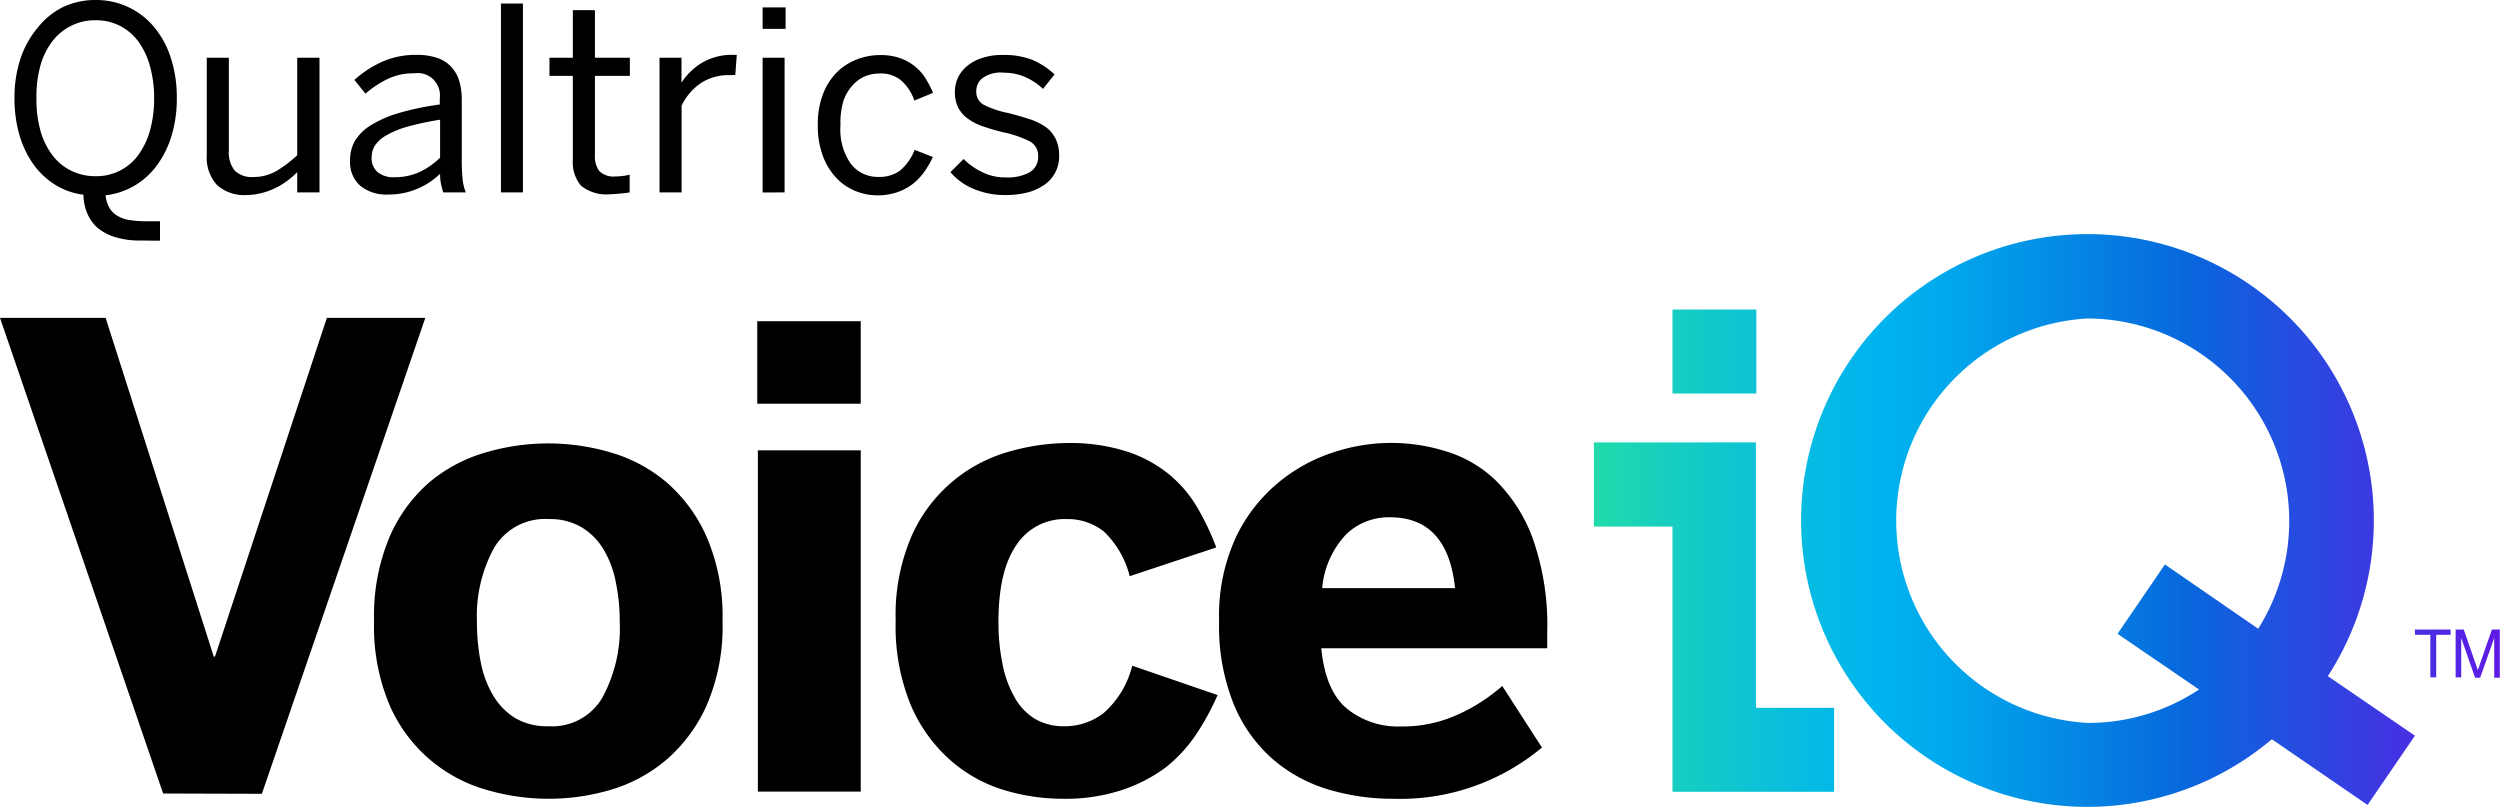
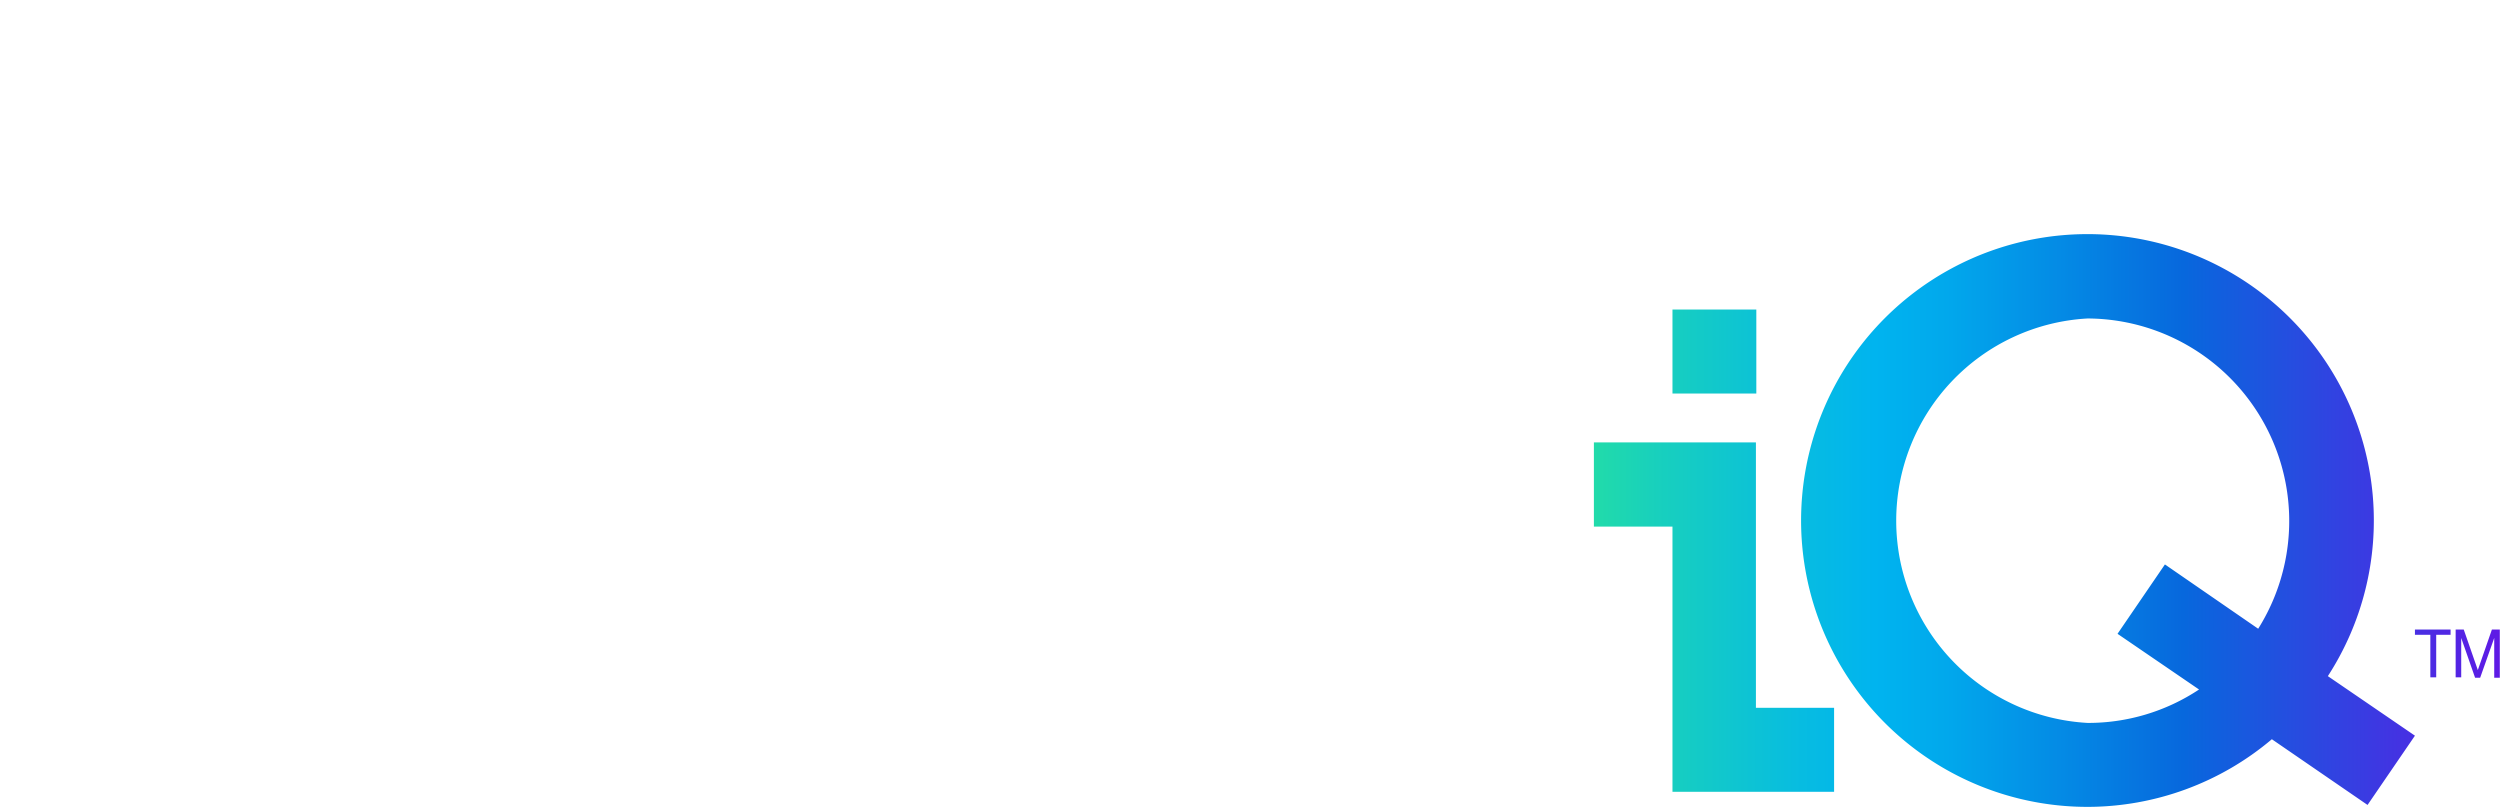
<svg xmlns="http://www.w3.org/2000/svg" data-name="Layer 1" viewBox="0 0 246.88 79.68">
  <defs>
    <linearGradient id="a" x1="157.4" x2="246.88" y1="51.42" y2="51.42" gradientUnits="userSpaceOnUse">
      <stop offset="0" stop-color="#21dbaa" />
      <stop offset=".07" stop-color="#18d0bd" />
      <stop offset=".23" stop-color="#07bce1" />
      <stop offset=".31" stop-color="#00b4ef" />
      <stop offset=".39" stop-color="#01a8ec" />
      <stop offset=".53" stop-color="#0487e4" />
      <stop offset=".65" stop-color="#0768dd" />
      <stop offset="1" stop-color="#5f1ae5" />
    </linearGradient>
  </defs>
-   <path d="M13.85 23.75a8.1 8.1 0 0 1-2.49-.34 5 5 0 0 1-1.75-.93 4 4 0 0 1-1-1.43 4.92 4.92 0 0 1-.37-1.82 7 7 0 0 1-2.74-.95 7.59 7.59 0 0 1-2.16-2 9.61 9.61 0 0 1-1.41-2.91 13 13 0 0 1-.5-3.69 12.25 12.25 0 0 1 .63-4 9.28 9.28 0 0 1 1.71-3A7.26 7.26 0 0 1 6.28.67 7.5 7.5 0 0 1 9.44 0a7.47 7.47 0 0 1 3.16.67 7.37 7.37 0 0 1 2.54 1.91 8.92 8.92 0 0 1 1.7 3.05 12.52 12.52 0 0 1 .62 4.05 12.65 12.65 0 0 1-.53 3.76 9.41 9.41 0 0 1-1.46 2.92 7.39 7.39 0 0 1-2.23 2 7.22 7.22 0 0 1-2.81.92 3 3 0 0 0 .41 1.3 2.25 2.25 0 0 0 .84.78 3.41 3.41 0 0 0 1.24.39 11.06 11.06 0 0 0 1.6.1h1.28v1.92zM9.44 17.4a5.11 5.11 0 0 0 4.15-2 7.62 7.62 0 0 0 1.2-2.44 11.52 11.52 0 0 0 .43-3.25 11.45 11.45 0 0 0-.43-3.24A7.45 7.45 0 0 0 13.59 4a5.31 5.31 0 0 0-1.83-1.49A5.16 5.16 0 0 0 9.44 2a5.28 5.28 0 0 0-4.21 2A7.09 7.09 0 0 0 4 6.44a11.47 11.47 0 0 0-.4 3.24 11.54 11.54 0 0 0 .4 3.25 7.24 7.24 0 0 0 1.21 2.44 5.18 5.18 0 0 0 1.86 1.51 5.4 5.4 0 0 0 2.37.52zM24.35 19.26a4 4 0 0 1-2.93-1 4 4 0 0 1-1-2.93V5.7h2.18v9.15a2.88 2.88 0 0 0 .58 2 2.43 2.43 0 0 0 1.86.63 4.49 4.49 0 0 0 2.23-.58 11.47 11.47 0 0 0 2.08-1.57V5.7h2.2V19h-2.2v-2a8.82 8.82 0 0 1-.95.83 7.08 7.08 0 0 1-1.16.72 6.67 6.67 0 0 1-1.36.5 6.14 6.14 0 0 1-1.53.21zM38.32 19.21a4.07 4.07 0 0 1-2.75-.87 3.11 3.11 0 0 1-1-2.48A3.85 3.85 0 0 1 35 14a4.63 4.63 0 0 1 1.51-1.56 10.92 10.92 0 0 1 2.75-1.24 26.78 26.78 0 0 1 4.17-.88V9.7a2.2 2.2 0 0 0-2.52-2.46 5.83 5.83 0 0 0-2.67.58 9.93 9.93 0 0 0-2.15 1.43L35 7.89a10.57 10.57 0 0 1 2.67-1.76 8.09 8.09 0 0 1 3.51-.71 6.08 6.08 0 0 1 2 .3 3.36 3.36 0 0 1 1.37.87 3.54 3.54 0 0 1 .8 1.41 6.41 6.41 0 0 1 .25 1.87v5.88a17.84 17.84 0 0 0 .09 2A4.81 4.81 0 0 0 46 19h-2.23a10.5 10.5 0 0 1-.22-.84 4.85 4.85 0 0 1-.09-1 7.28 7.28 0 0 1-5.14 2.05zm.62-1.71a5.91 5.91 0 0 0 2.47-.5 7.44 7.44 0 0 0 2.05-1.43v-3.75a29.25 29.25 0 0 0-3.19.68 8.93 8.93 0 0 0-2.09.85 3.29 3.29 0 0 0-1.14 1 2.21 2.21 0 0 0-.34 1.17 1.83 1.83 0 0 0 .59 1.48 2.47 2.47 0 0 0 1.65.5zM49.47 19V.35h2.17V19zM60.29 19.18a4 4 0 0 1-2.9-.83 3.55 3.55 0 0 1-.82-2.57V7.49h-2.31V5.7h2.31V1h2.18v4.7h3.45v1.79h-3.45v7.81a2.45 2.45 0 0 0 .43 1.59 2 2 0 0 0 1.64.53 4.51 4.51 0 0 0 .72-.05 4.59 4.59 0 0 0 .64-.12V19a6.89 6.89 0 0 1-.84.1 9.68 9.68 0 0 1-1.05.08zM65.13 19V5.7h2.17v2.46a6.29 6.29 0 0 1 2-1.95 5.82 5.82 0 0 1 3.19-.79h.27l-.15 2a.94.94 0 0 0-.32 0H72a5 5 0 0 0-2.78.78 5.67 5.67 0 0 0-1.91 2.23V19zM75.31 2.85V.73h2.27v2.12zm0 16.16V5.7h2.17V19zM86.68 19.29a5.69 5.69 0 0 1-2.23-.44 5.36 5.36 0 0 1-1.89-1.31 6.39 6.39 0 0 1-1.31-2.17 8.43 8.43 0 0 1-.49-3 8.15 8.15 0 0 1 .53-3.12 6.17 6.17 0 0 1 1.4-2.16 5.79 5.79 0 0 1 2-1.25 6.28 6.28 0 0 1 2.2-.4 5.83 5.83 0 0 1 2 .3 4.84 4.84 0 0 1 1.46.82 4.67 4.67 0 0 1 1.06 1.2 9.41 9.41 0 0 1 .73 1.41l-1.84.76a4.8 4.8 0 0 0-1.32-2 3.16 3.16 0 0 0-2.11-.67 3.75 3.75 0 0 0-1.41.26 3.39 3.39 0 0 0-1.23.87 4.31 4.31 0 0 0-.95 1.61 7.47 7.47 0 0 0-.28 2.35 5.93 5.93 0 0 0 1 3.8 3.35 3.35 0 0 0 2.75 1.32 3.44 3.44 0 0 0 2.1-.6 5 5 0 0 0 1.47-2.07l1.8.7a8.73 8.73 0 0 1-.87 1.5 5.76 5.76 0 0 1-1.16 1.2 5.36 5.36 0 0 1-1.48.78 6 6 0 0 1-1.93.31zM99.3 19.26a7.89 7.89 0 0 1-3.23-.64A5.93 5.93 0 0 1 93.86 17l1.3-1.3A6.51 6.51 0 0 0 97 17a5.11 5.11 0 0 0 2.37.52 4.42 4.42 0 0 0 2.33-.52 1.73 1.73 0 0 0 .82-1.56 1.58 1.58 0 0 0-.85-1.49 10.43 10.43 0 0 0-2.57-.88c-.71-.17-1.35-.36-1.94-.56a5.74 5.74 0 0 1-1.51-.74 3.16 3.16 0 0 1-1-1.1 3.28 3.28 0 0 1-.35-1.61 3.23 3.23 0 0 1 .31-1.41 3.37 3.37 0 0 1 .92-1.15 4.42 4.42 0 0 1 1.48-.78 6 6 0 0 1 2-.29 7.55 7.55 0 0 1 3 .51 7.32 7.32 0 0 1 2.13 1.41L103 8.78a6.25 6.25 0 0 0-1.73-1.16 5.19 5.19 0 0 0-2.12-.44 3.09 3.09 0 0 0-2.15.55A1.62 1.62 0 0 0 96.41 9a1.44 1.44 0 0 0 .78 1.37 9.37 9.37 0 0 0 2.37.79c.75.19 1.44.39 2.06.59a6.09 6.09 0 0 1 1.6.76 3.14 3.14 0 0 1 1 1.15 3.61 3.61 0 0 1 .37 1.71 3.36 3.36 0 0 1-1.52 2.92 5.16 5.16 0 0 1-1.7.74 8.7 8.7 0 0 1-2.07.23zM16.11 78.36L0 31.39h10.43l10.68 33.45h.12l11.05-33.45H42l-16.14 47zM54.19 78.88a21.87 21.87 0 0 1-6.14-.88 14.84 14.84 0 0 1-9.57-8.35 19.89 19.89 0 0 1-1.54-8.29A20.08 20.08 0 0 1 38.48 53a15 15 0 0 1 4-5.44A15.17 15.17 0 0 1 48 44.67a21.82 21.82 0 0 1 12.27 0 15 15 0 0 1 5.52 2.93 15.24 15.24 0 0 1 4 5.44 19.75 19.75 0 0 1 1.56 8.31 19.56 19.56 0 0 1-1.56 8.29 15.35 15.35 0 0 1-4 5.4 15.05 15.05 0 0 1-5.5 2.96 21.6 21.6 0 0 1-6.1.88zm0-7.16a5.74 5.74 0 0 0 5.3-2.84 14.33 14.33 0 0 0 1.71-7.46 19.29 19.29 0 0 0-.39-3.94 10 10 0 0 0-1.23-3.26 6.29 6.29 0 0 0-2.18-2.17 6.11 6.11 0 0 0-3.21-.79 5.85 5.85 0 0 0-5.38 2.81 14 14 0 0 0-1.71 7.35 19.72 19.72 0 0 0 .38 4 10.11 10.11 0 0 0 1.24 3.29 6.56 6.56 0 0 0 2.17 2.21 6.26 6.26 0 0 0 3.3.8zM74.78 39.87v-8.15H85v8.15zm.06 38.3v-33.7H85v33.7zM105 78.88a20.08 20.08 0 0 1-5.92-.88 14.34 14.34 0 0 1-5.31-3 15.23 15.23 0 0 1-3.84-5.4 20.43 20.43 0 0 1-1.48-8.29 19.67 19.67 0 0 1 1.6-8.44 14.92 14.92 0 0 1 9.6-8.27 21.39 21.39 0 0 1 5.77-.85 18.38 18.38 0 0 1 5.9.85 13 13 0 0 1 4.16 2.27 12.3 12.3 0 0 1 2.78 3.29 25.8 25.8 0 0 1 1.85 3.9l-8.55 2.84a9.18 9.18 0 0 0-2.56-4.42 5.77 5.77 0 0 0-3.73-1.22 5.68 5.68 0 0 0-4.89 2.55c-1.18 1.7-1.78 4.19-1.78 7.61a20.4 20.4 0 0 0 .4 4.15 10.74 10.74 0 0 0 1.17 3.25 5.82 5.82 0 0 0 2 2.15 5.65 5.65 0 0 0 3 .75 6.29 6.29 0 0 0 3.8-1.29 9.13 9.13 0 0 0 2.84-4.69l8.43 2.9a25.36 25.36 0 0 1-2.07 3.81 14.36 14.36 0 0 1-3 3.29 15.08 15.08 0 0 1-4.33 2.26 17.76 17.76 0 0 1-5.84.88zM137.58 78.88a22.23 22.23 0 0 1-6.41-.92 14.89 14.89 0 0 1-5.49-3 14.52 14.52 0 0 1-3.84-5.4 20.62 20.62 0 0 1-1.45-8.23 18.48 18.48 0 0 1 1.66-8.28 15.8 15.8 0 0 1 4.2-5.4 16.35 16.35 0 0 1 5.49-3 18 18 0 0 1 10.92-.12 12.16 12.16 0 0 1 5 2.87 15.5 15.5 0 0 1 3.68 5.72 25.65 25.65 0 0 1 1.45 9.39v1.51h-22.31c.27 2.78 1.1 4.76 2.51 5.94a8 8 0 0 0 5.33 1.78 13.18 13.18 0 0 0 5.68-1.19 17.46 17.46 0 0 0 4.35-2.81l3.92 6.08a21.83 21.83 0 0 1-14.69 5.06zm6.11-20.8c-.49-4.69-2.65-7-6.45-7A6.1 6.1 0 0 0 133 52.7a8.82 8.82 0 0 0-2.43 5.38z" />
  <path fill="url(#a)" d="M238.48 62.69H240v4.2h.58v-4.2H242v-.52h-3.52zm7.6-.52l-1.39 4-1.39-4h-.8v4.72h.55V63l1.37 3.93h.5l1.39-3.93v3.93h.55v-4.76zm-39.92 17.51a28.28 28.28 0 1 1 23.72-12.91l8.6 5.88-4.68 6.84-9.45-6.49a28.23 28.23 0 0 1-18.19 6.68zm0-48.23a20 20 0 0 0 0 39.94 19.78 19.78 0 0 0 11-3.3l-8.05-5.5 4.68-6.85 9.21 6.35a20 20 0 0 0-16.87-30.64zm-41 46.74V52h-7.76v-8.31h16V69.9h7.72v8.29zm0-39.33v-8.29h8.28v8.29z" />
</svg>